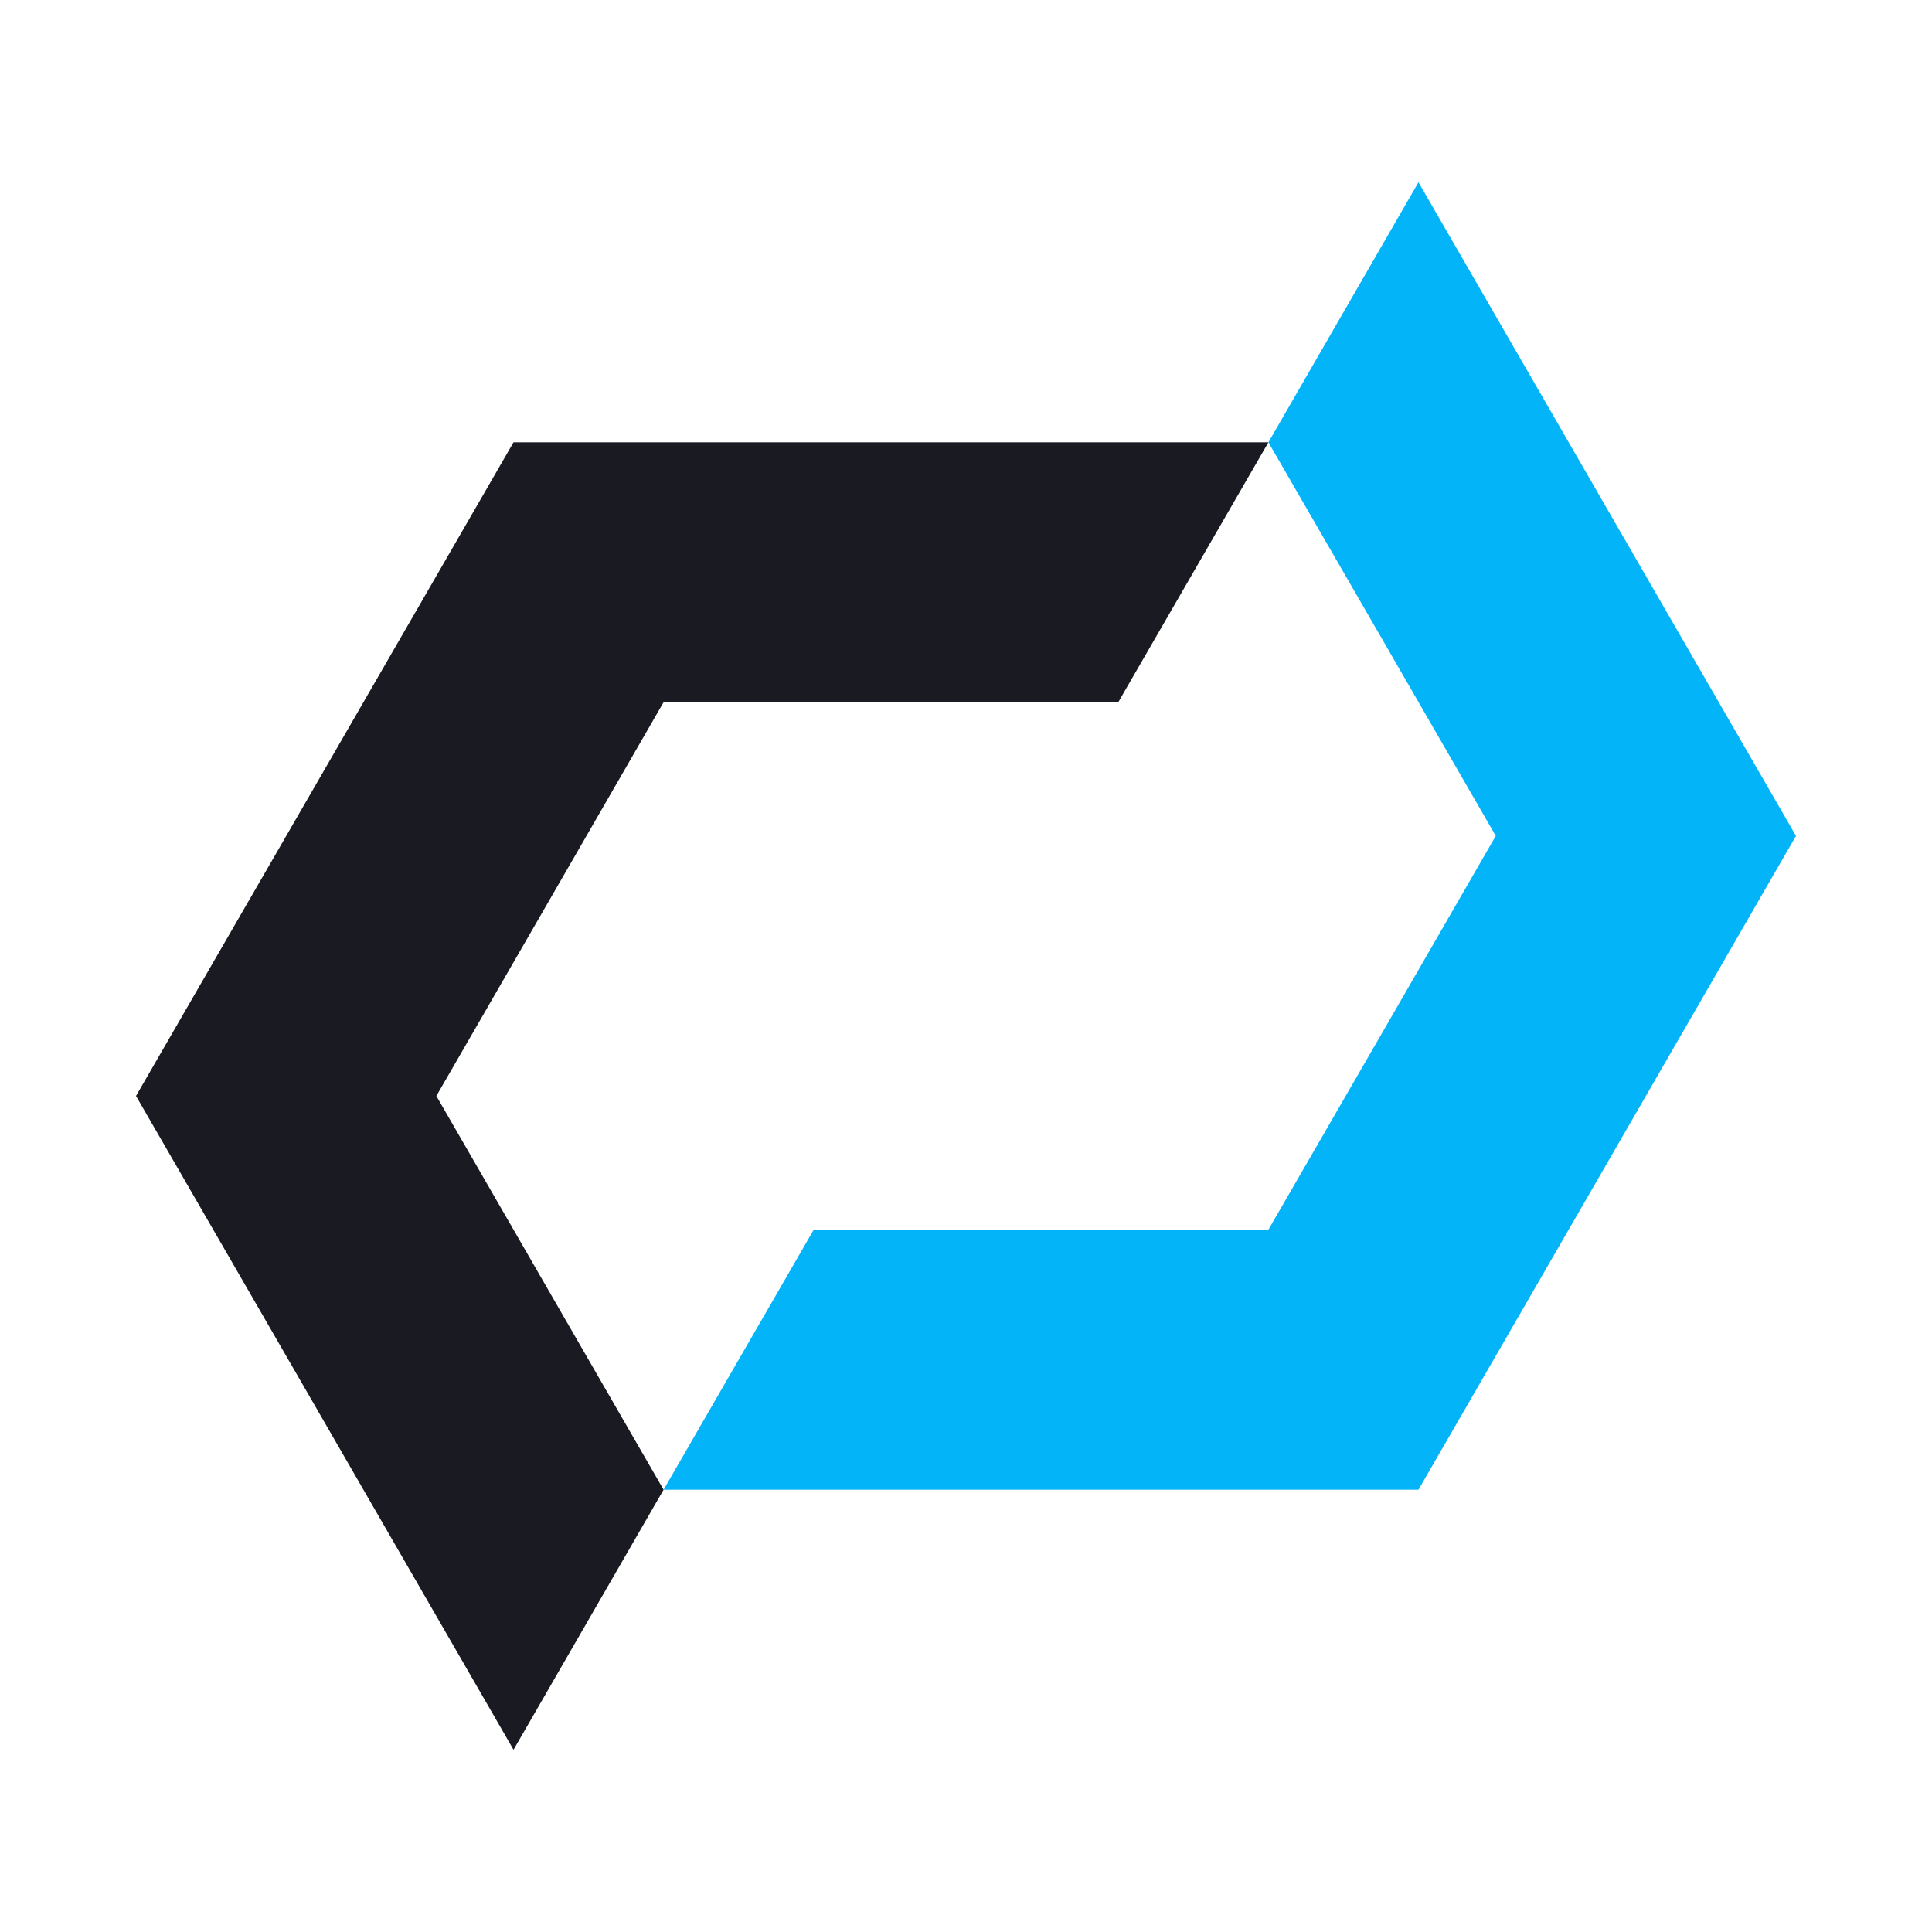
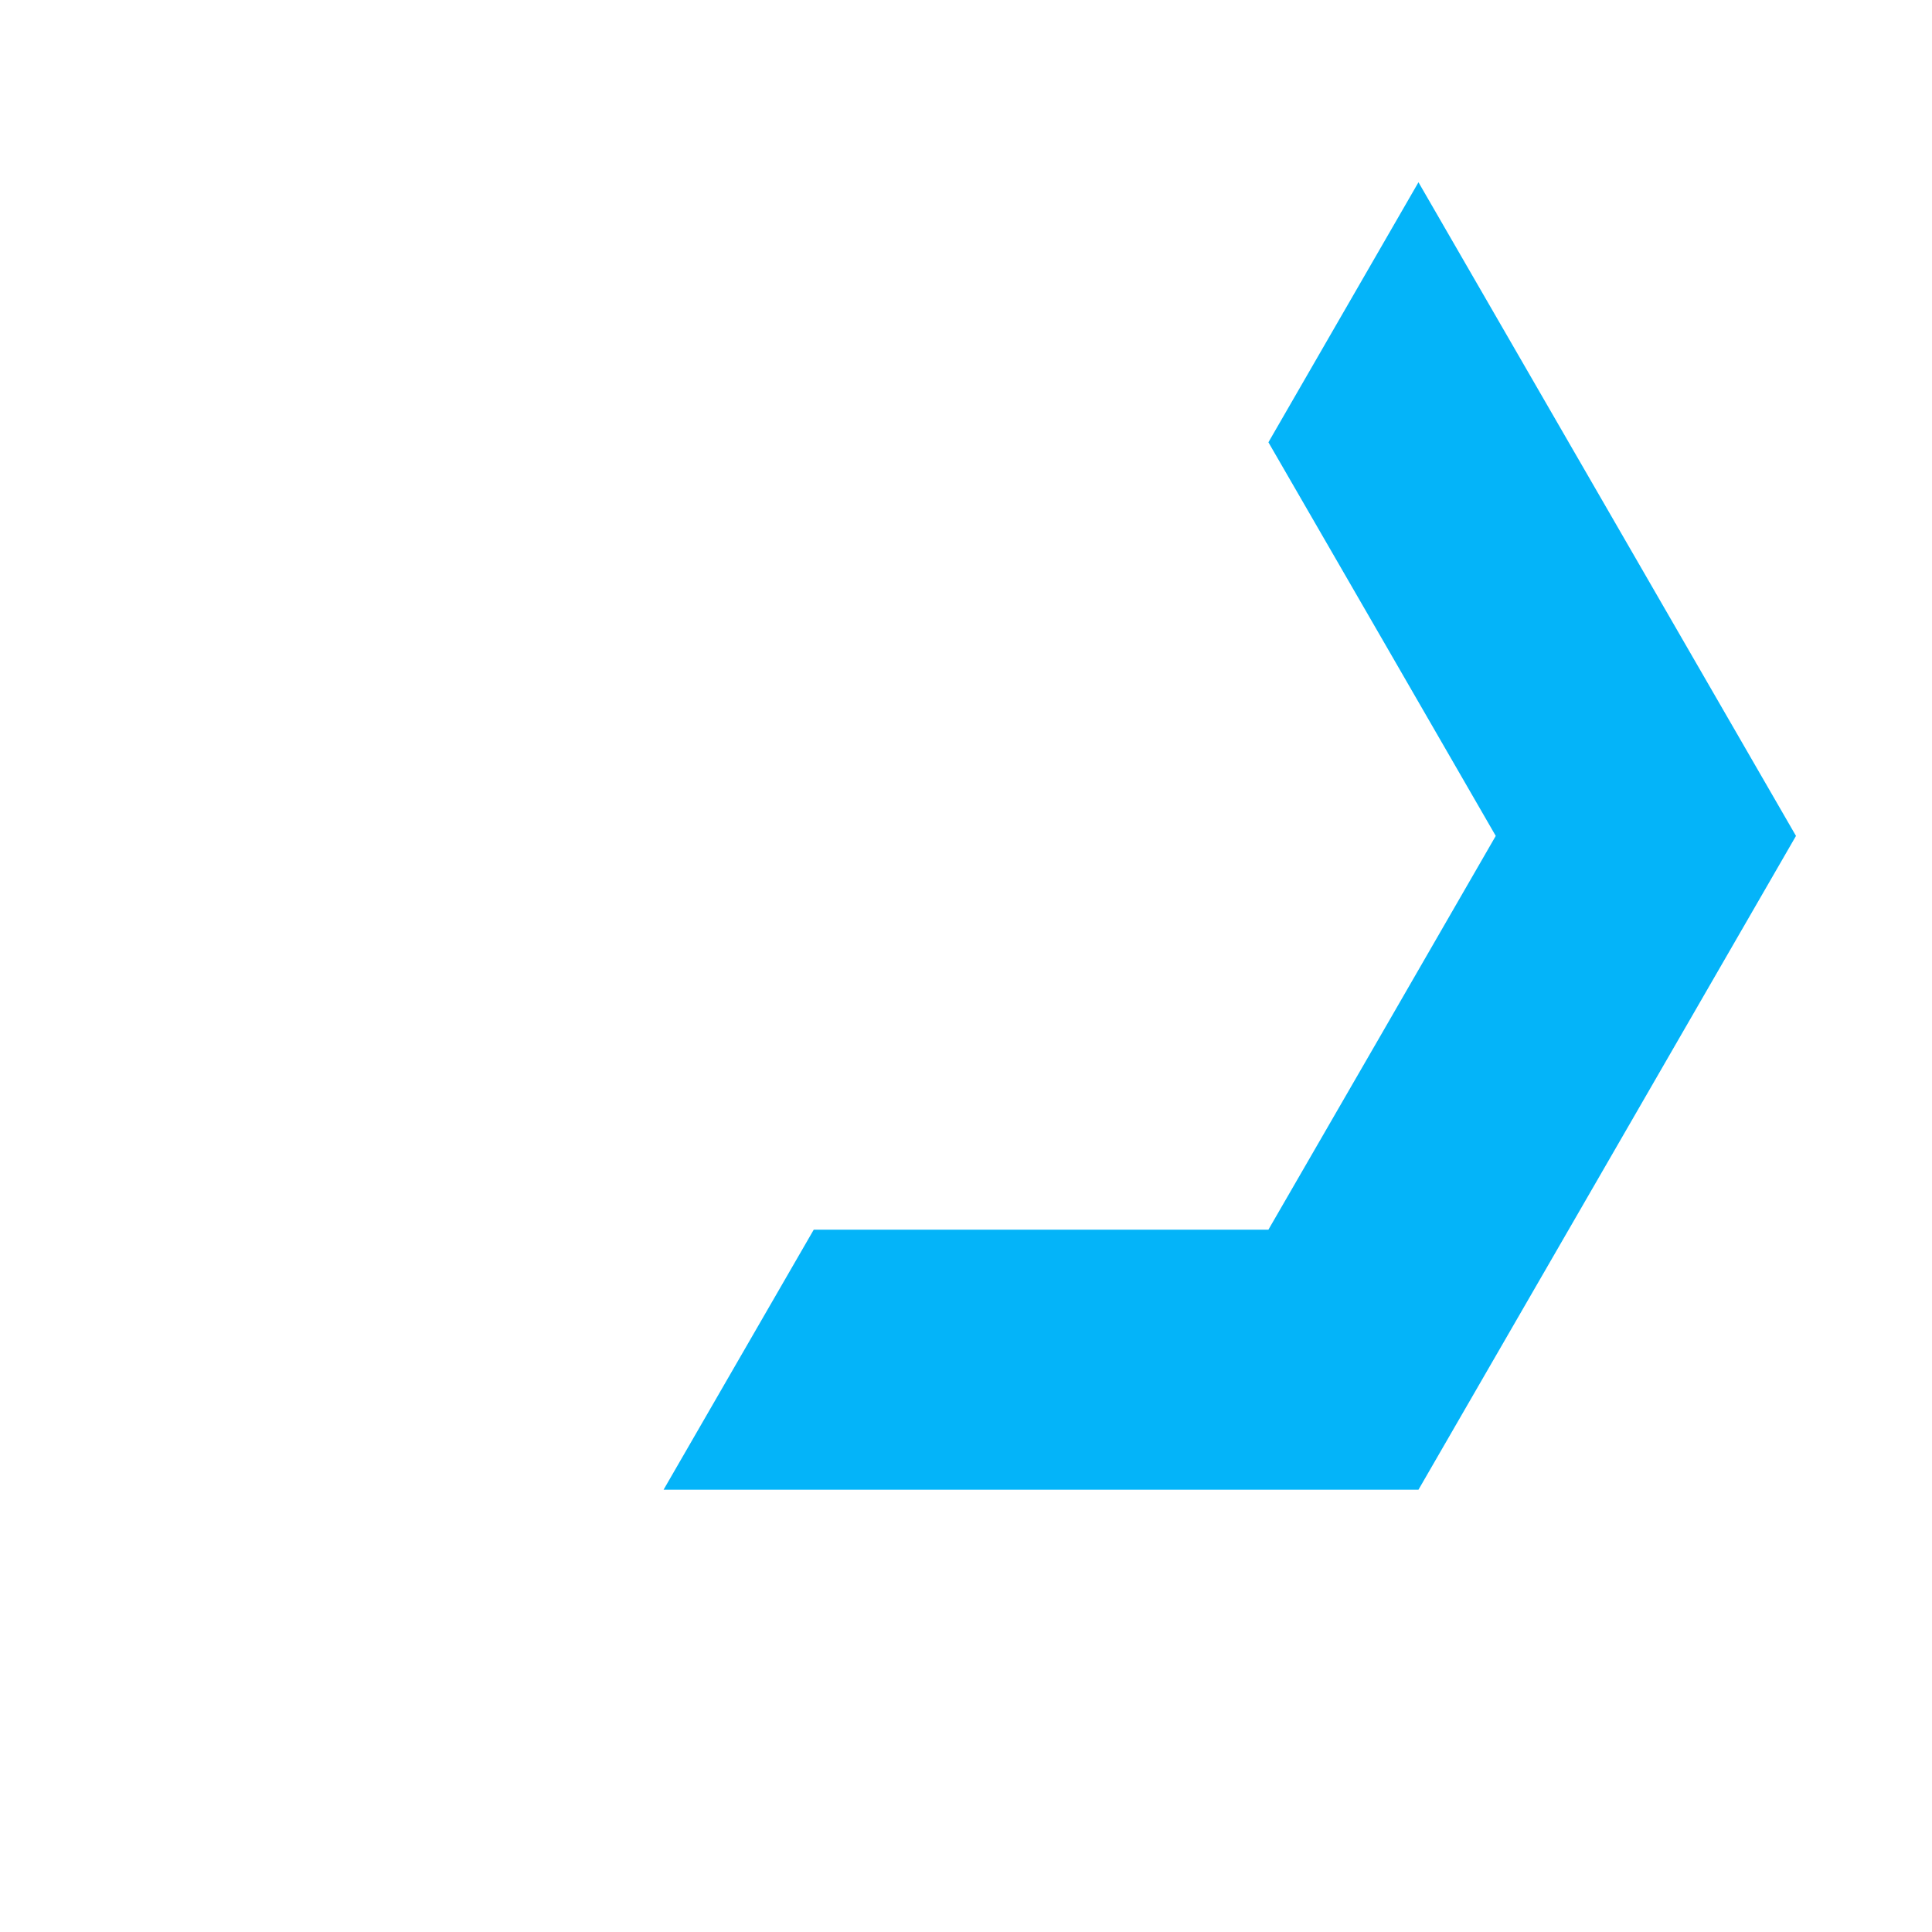
<svg xmlns="http://www.w3.org/2000/svg" version="1.1" id="Layer_1" x="0px" y="0px" viewBox="0 0 150 150" style="enable-background:new 0 0 150 150;" xml:space="preserve">
  <style type="text/css">
	.st0{fill-rule:evenodd;clip-rule:evenodd;fill:#1A1A22;}
	.st1{fill-rule:evenodd;clip-rule:evenodd;fill:#04B4F9;}
	.st2{fill-rule:evenodd;clip-rule:evenodd;fill:#FFFFFF;}
	.st3{fill-rule:evenodd;clip-rule:evenodd;fill:#00B5EA;}
	.st4{fill-rule:evenodd;clip-rule:evenodd;fill:#FF9900;stroke:#FFFFFF;stroke-width:0.216;stroke-miterlimit:22.926;}
	.st5{fill-rule:evenodd;clip-rule:evenodd;fill:#4C4C55;}
	.st6{fill-rule:evenodd;clip-rule:evenodd;fill:#00B6FB;}
</style>
  <g>
    <g>
-       <polygon class="st0" points="39.87,34.34 69.17,34.34 98.48,34.34 86.82,54.52 69.17,54.52 51.52,54.52 42.7,69.81 33.88,85.09     42.7,100.38 51.52,115.66 39.87,135.85 25.22,110.47 10.56,85.09 25.22,59.71   " />
      <polygon class="st1" points="110.13,14.15 124.79,39.53 139.44,64.9 124.79,90.28 110.13,115.66 80.83,115.66 51.52,115.66     63.18,95.47 80.83,95.47 98.48,95.47 107.31,80.19 116.13,64.9 107.31,49.62 98.48,34.34   " />
    </g>
  </g>
</svg>